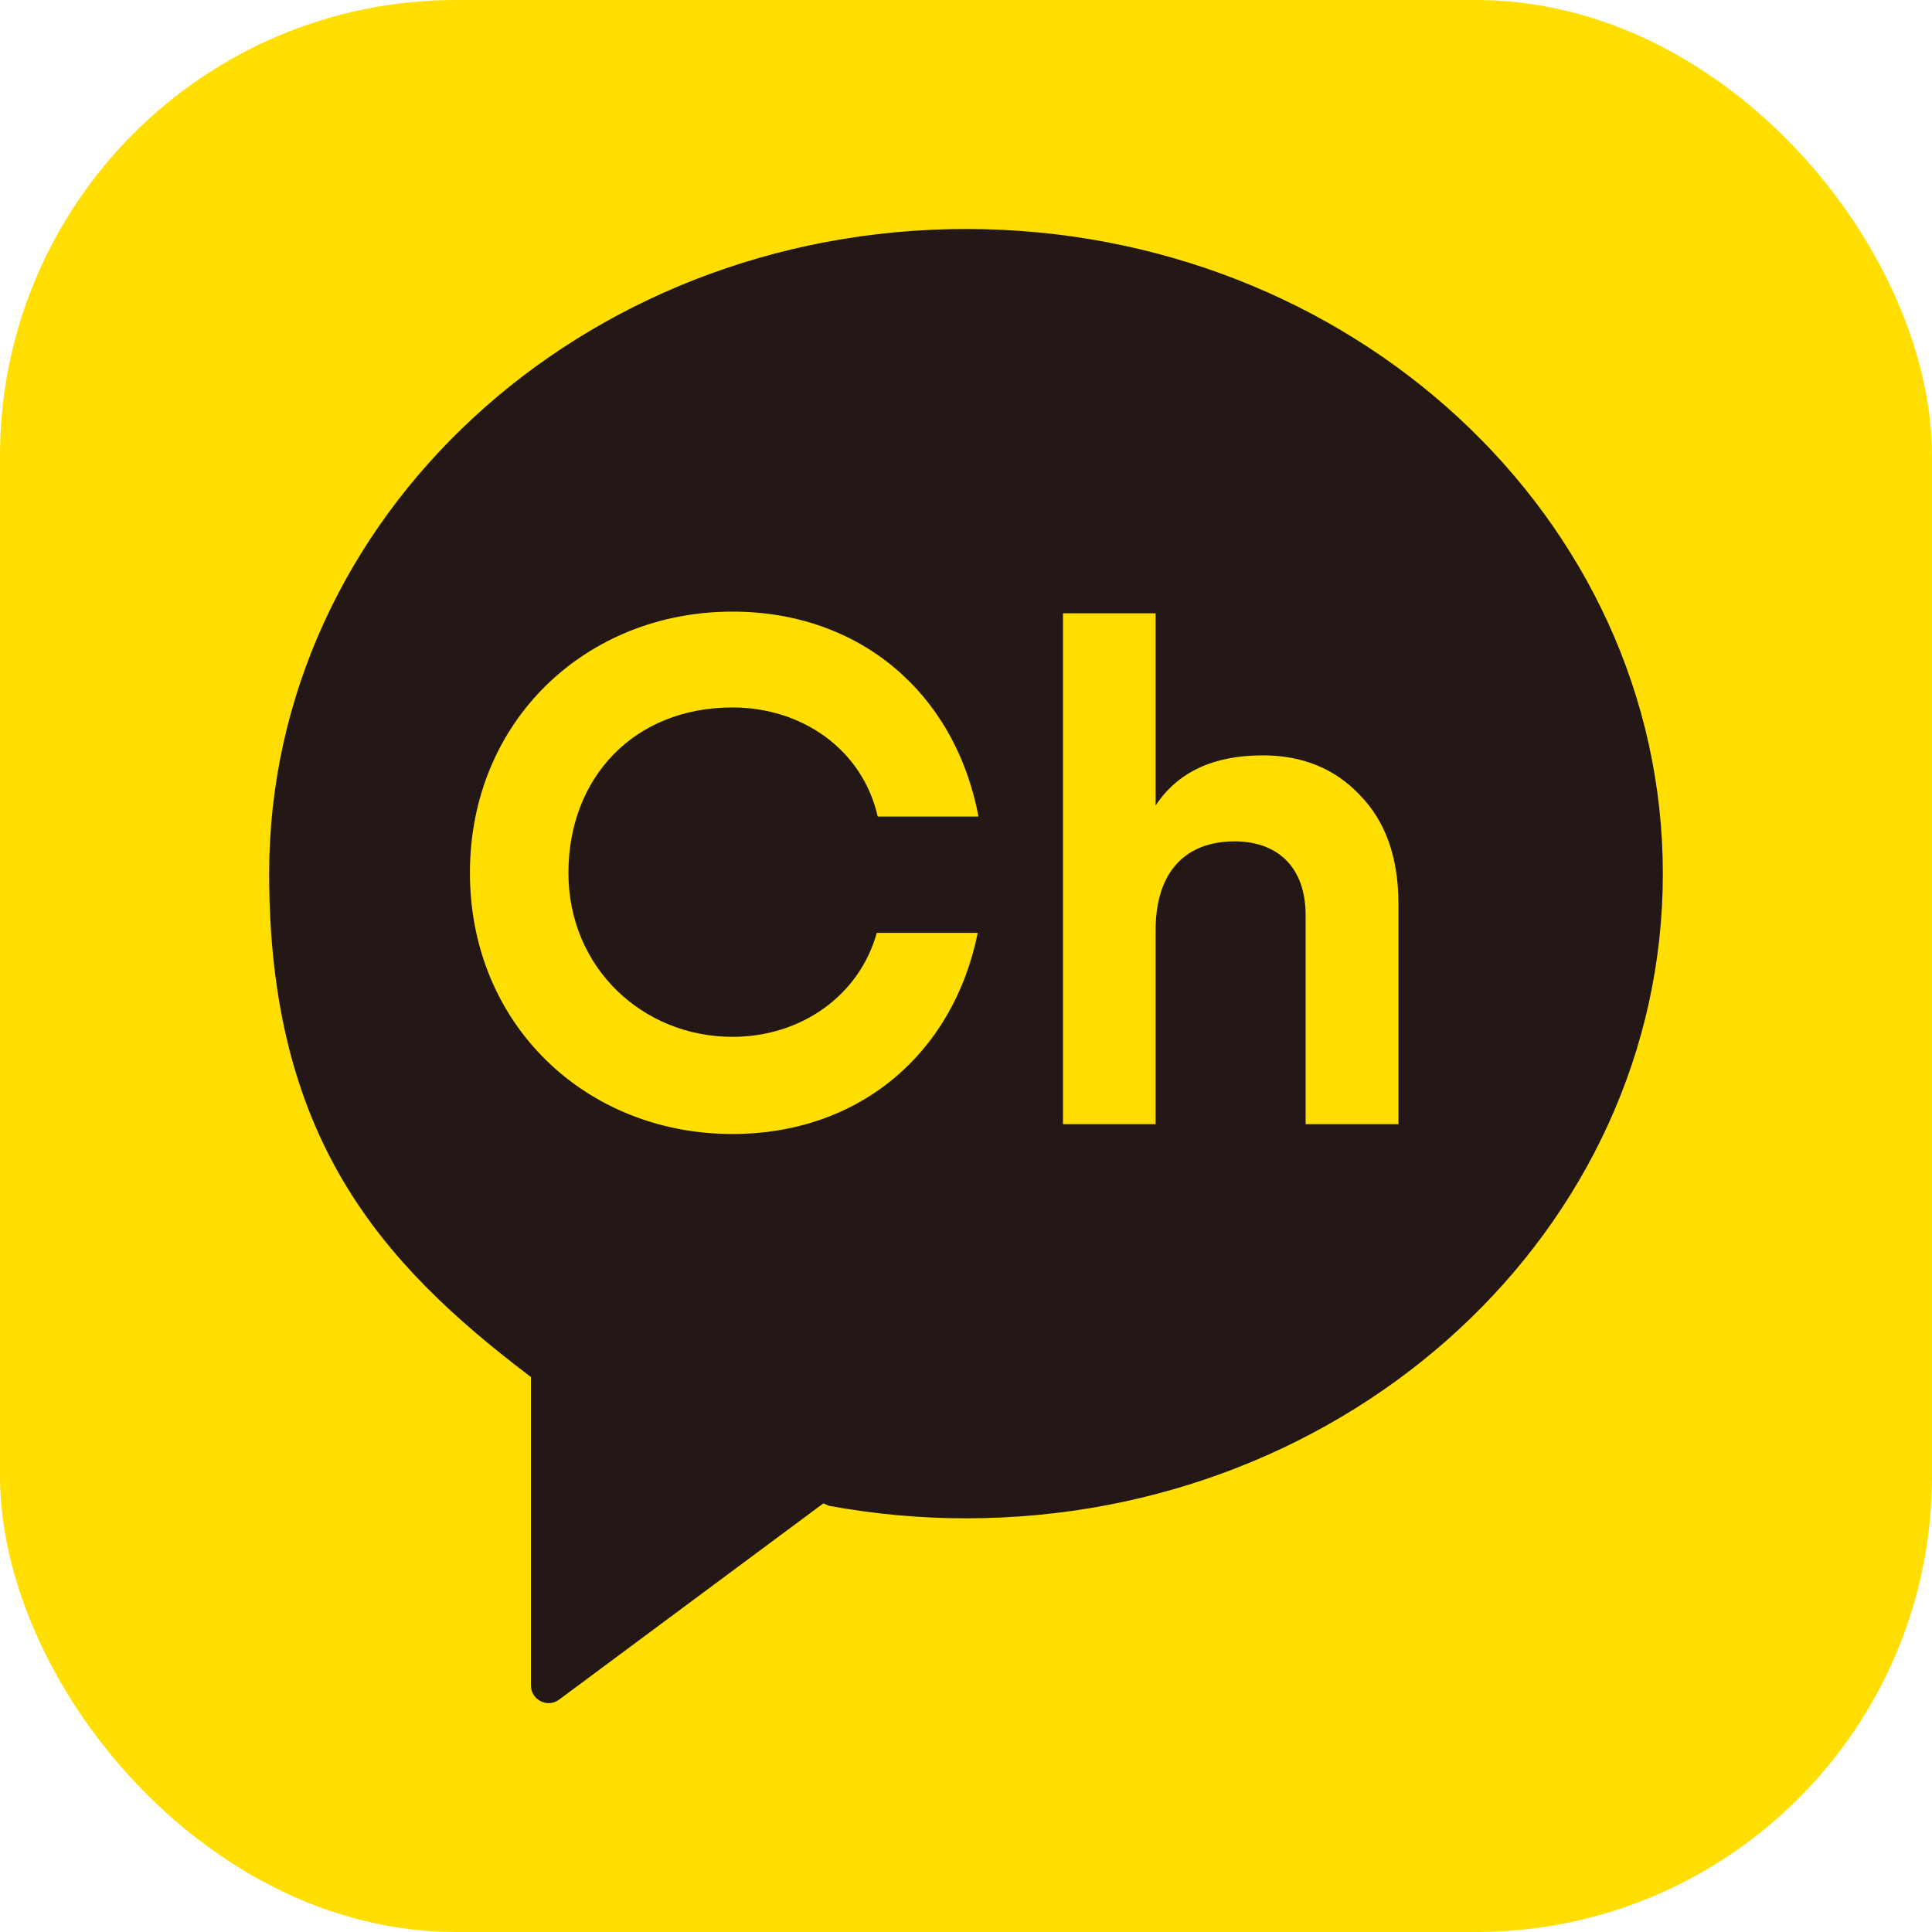
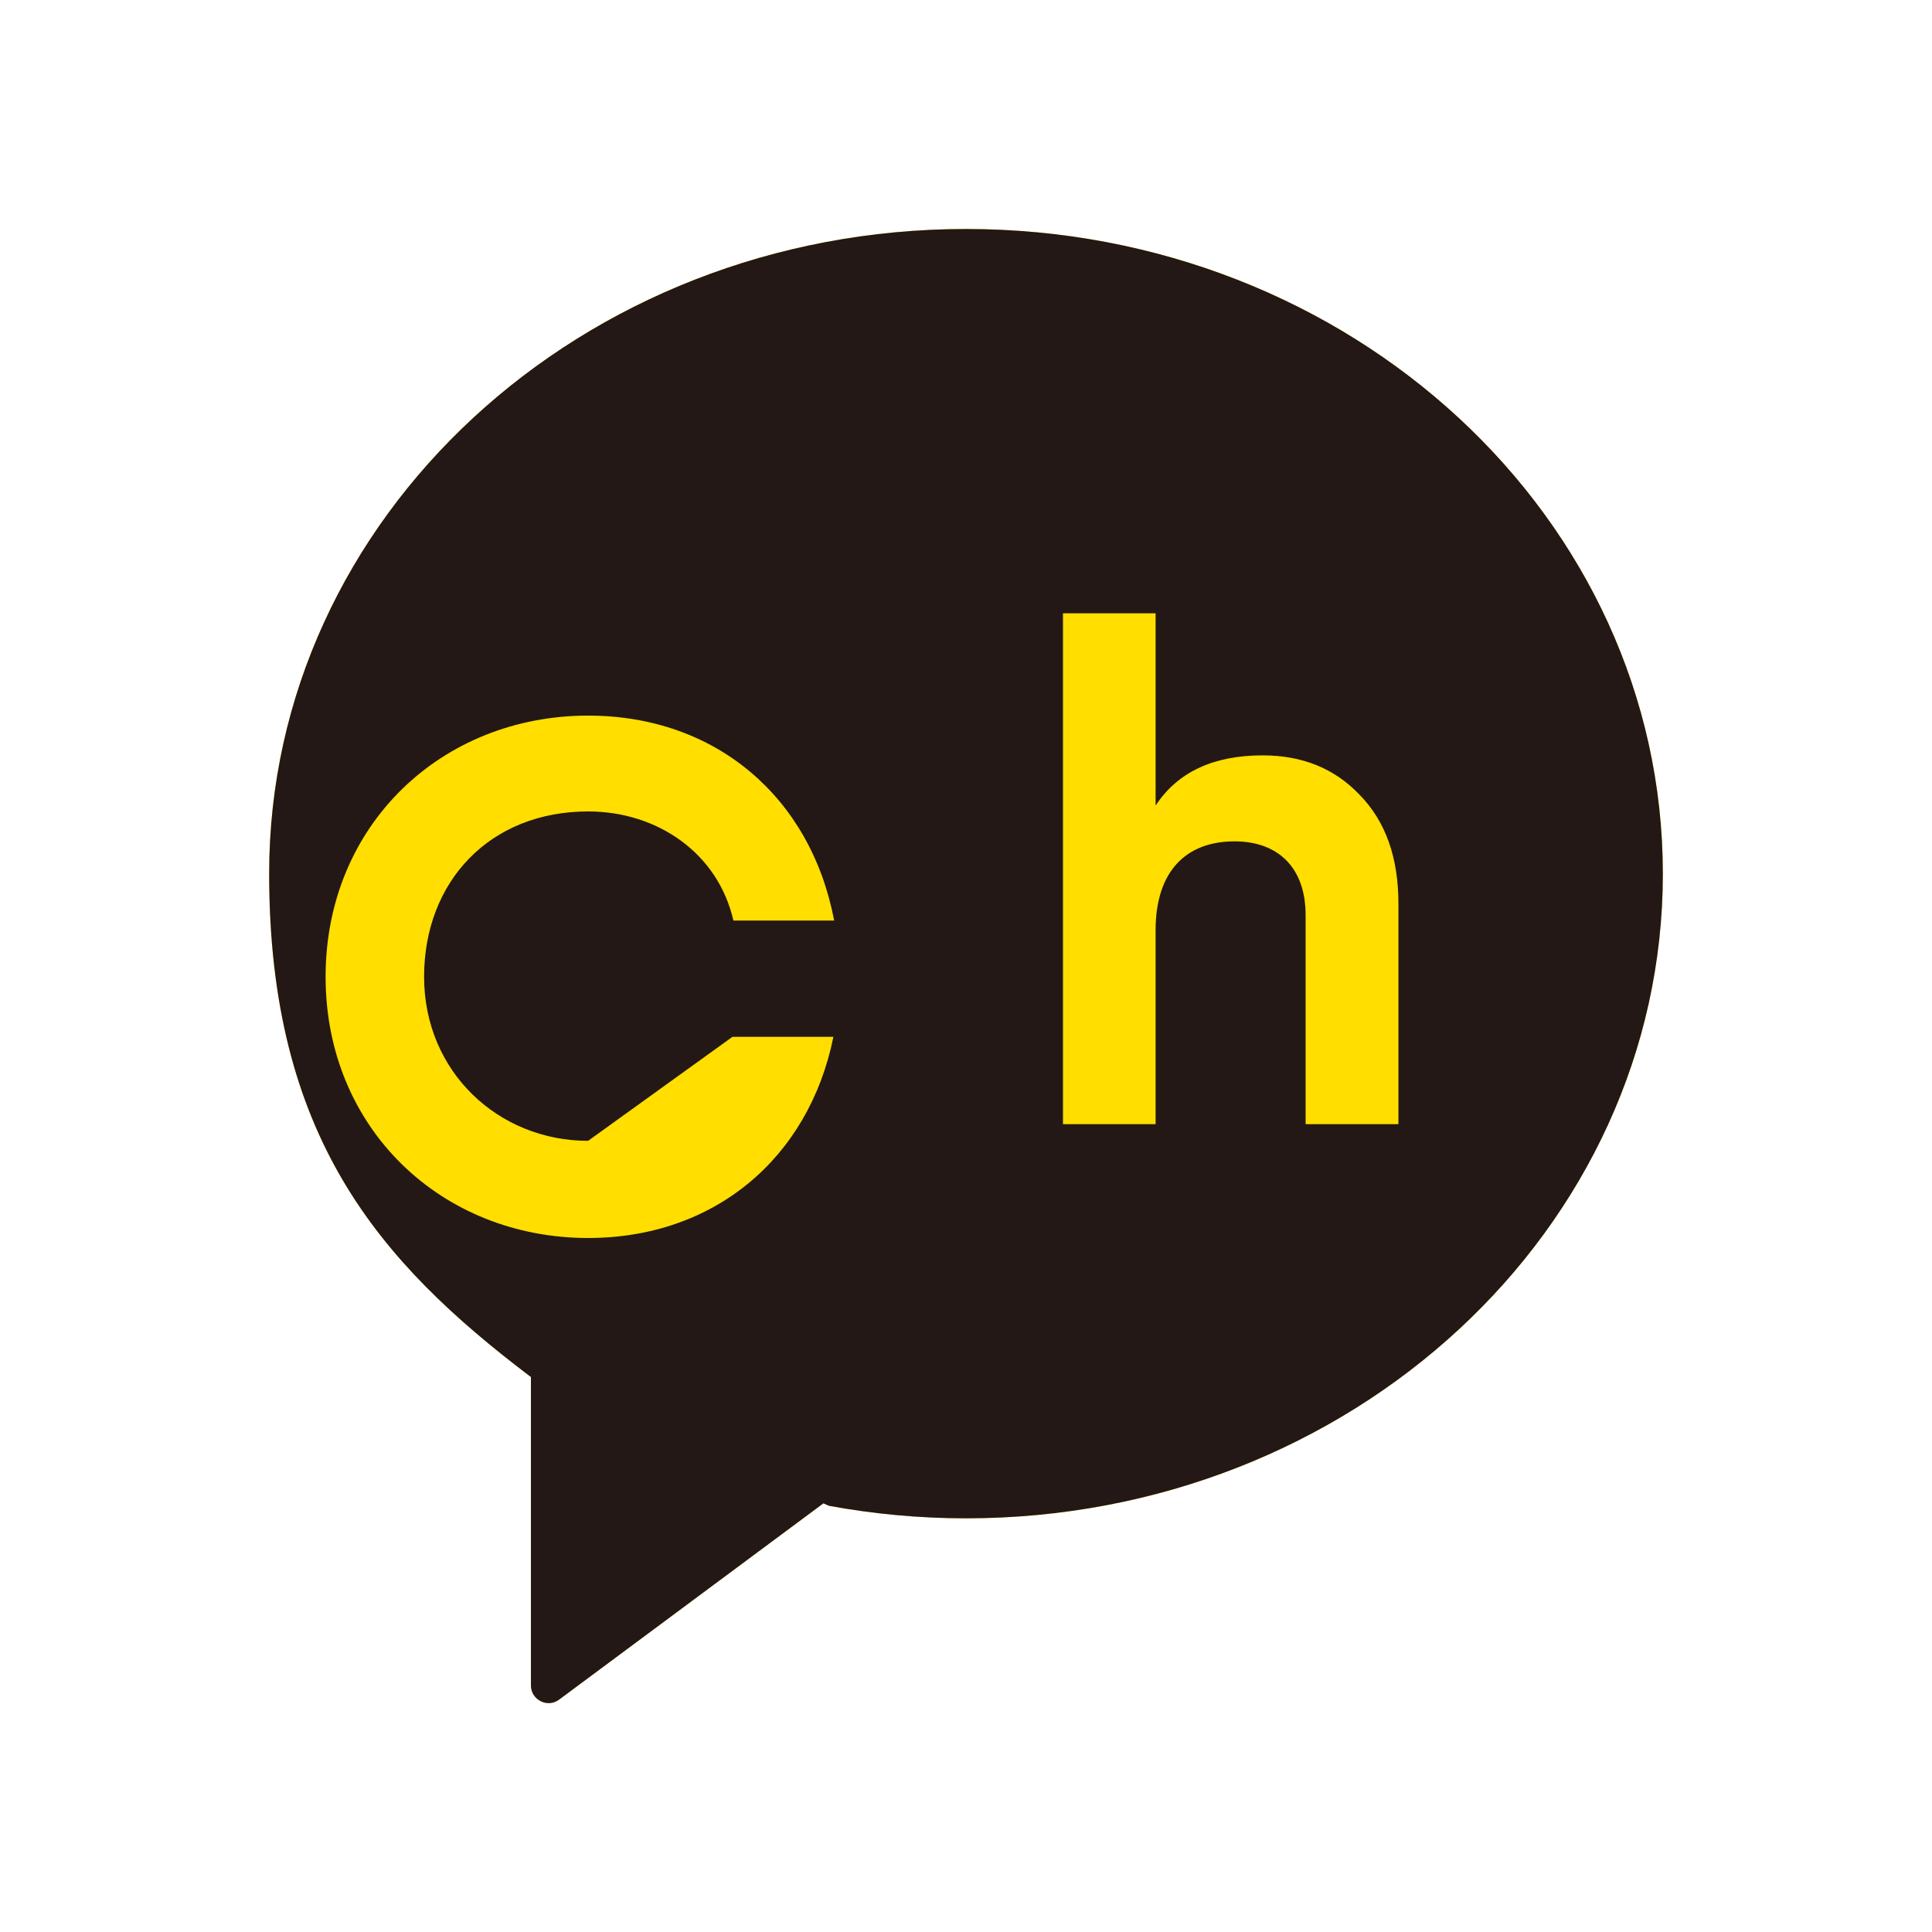
<svg xmlns="http://www.w3.org/2000/svg" id="_레이어_2" data-name="레이어_2" viewBox="0 0 102 102">
  <defs>
    <style>
      .cls-1 {
        fill: #231815;
      }

      .cls-2 {
        fill: #ffde00;
      }
    </style>
  </defs>
  <g id="_레이어_1-2" data-name="레이어_1">
-     <rect class="cls-2" width="102" height="102" rx="24.07" ry="24.07" />
    <g>
      <path class="cls-2" d="M51,12.09c-20.32,0-36.79,15.24-36.79,34.03,0,13.88,5.81,20.51,13.78,26.55l.04.02v16.29c0,.77.88,1.21,1.49.75l13.95-10.36.3.13c2.34.43,4.76.66,7.23.66,20.32,0,36.79-15.24,36.79-34.03S71.32,12.09,51,12.09" />
-       <path class="cls-1" d="M51,12.09c-20.32,0-36.79,15.24-36.79,34.03,0,13.88,5.81,20.51,13.78,26.55l.04.02v16.29c0,.77.88,1.21,1.49.75l13.95-10.36.3.13c2.34.43,4.76.66,7.23.66,20.32,0,36.79-15.24,36.79-34.03S71.32,12.09,51,12.09M38.67,54.74c3.61,0,6.69-2.16,7.62-5.49h5.33c-1.3,6.42-6.3,10.62-12.95,10.62-7.73,0-13.86-5.77-13.86-13.79s6.13-13.79,13.86-13.79c6.72,0,11.75,4.29,12.99,10.82h-5.32c-.81-3.55-4-5.76-7.67-5.76-5.2,0-8.66,3.71-8.66,8.73s3.93,8.66,8.66,8.66M73.82,59.35h-4.89v-11.03c0-2.54-1.48-3.9-3.75-3.9-2.54,0-4.17,1.55-4.17,4.7v10.23h-4.89v-26.97h4.89v10.15c1.17-1.78,3.07-2.65,5.65-2.65,2.08,0,3.79.68,5.12,2.08,1.37,1.4,2.05,3.3,2.05,5.76v11.63Z" />
+       <path class="cls-1" d="M51,12.09c-20.32,0-36.79,15.24-36.79,34.03,0,13.88,5.81,20.51,13.78,26.55l.04.02v16.29c0,.77.88,1.21,1.49.75l13.95-10.36.3.13c2.34.43,4.76.66,7.23.66,20.32,0,36.79-15.24,36.79-34.03S71.32,12.09,51,12.09M38.67,54.74h5.33c-1.3,6.42-6.3,10.62-12.95,10.62-7.73,0-13.86-5.77-13.86-13.79s6.13-13.79,13.86-13.79c6.72,0,11.75,4.29,12.99,10.82h-5.32c-.81-3.55-4-5.76-7.67-5.76-5.2,0-8.66,3.71-8.66,8.73s3.93,8.66,8.66,8.66M73.82,59.35h-4.89v-11.03c0-2.54-1.48-3.9-3.75-3.9-2.54,0-4.17,1.55-4.17,4.7v10.23h-4.89v-26.97h4.89v10.15c1.17-1.78,3.07-2.65,5.65-2.65,2.08,0,3.79.68,5.12,2.08,1.37,1.4,2.05,3.3,2.05,5.76v11.63Z" />
    </g>
  </g>
</svg>